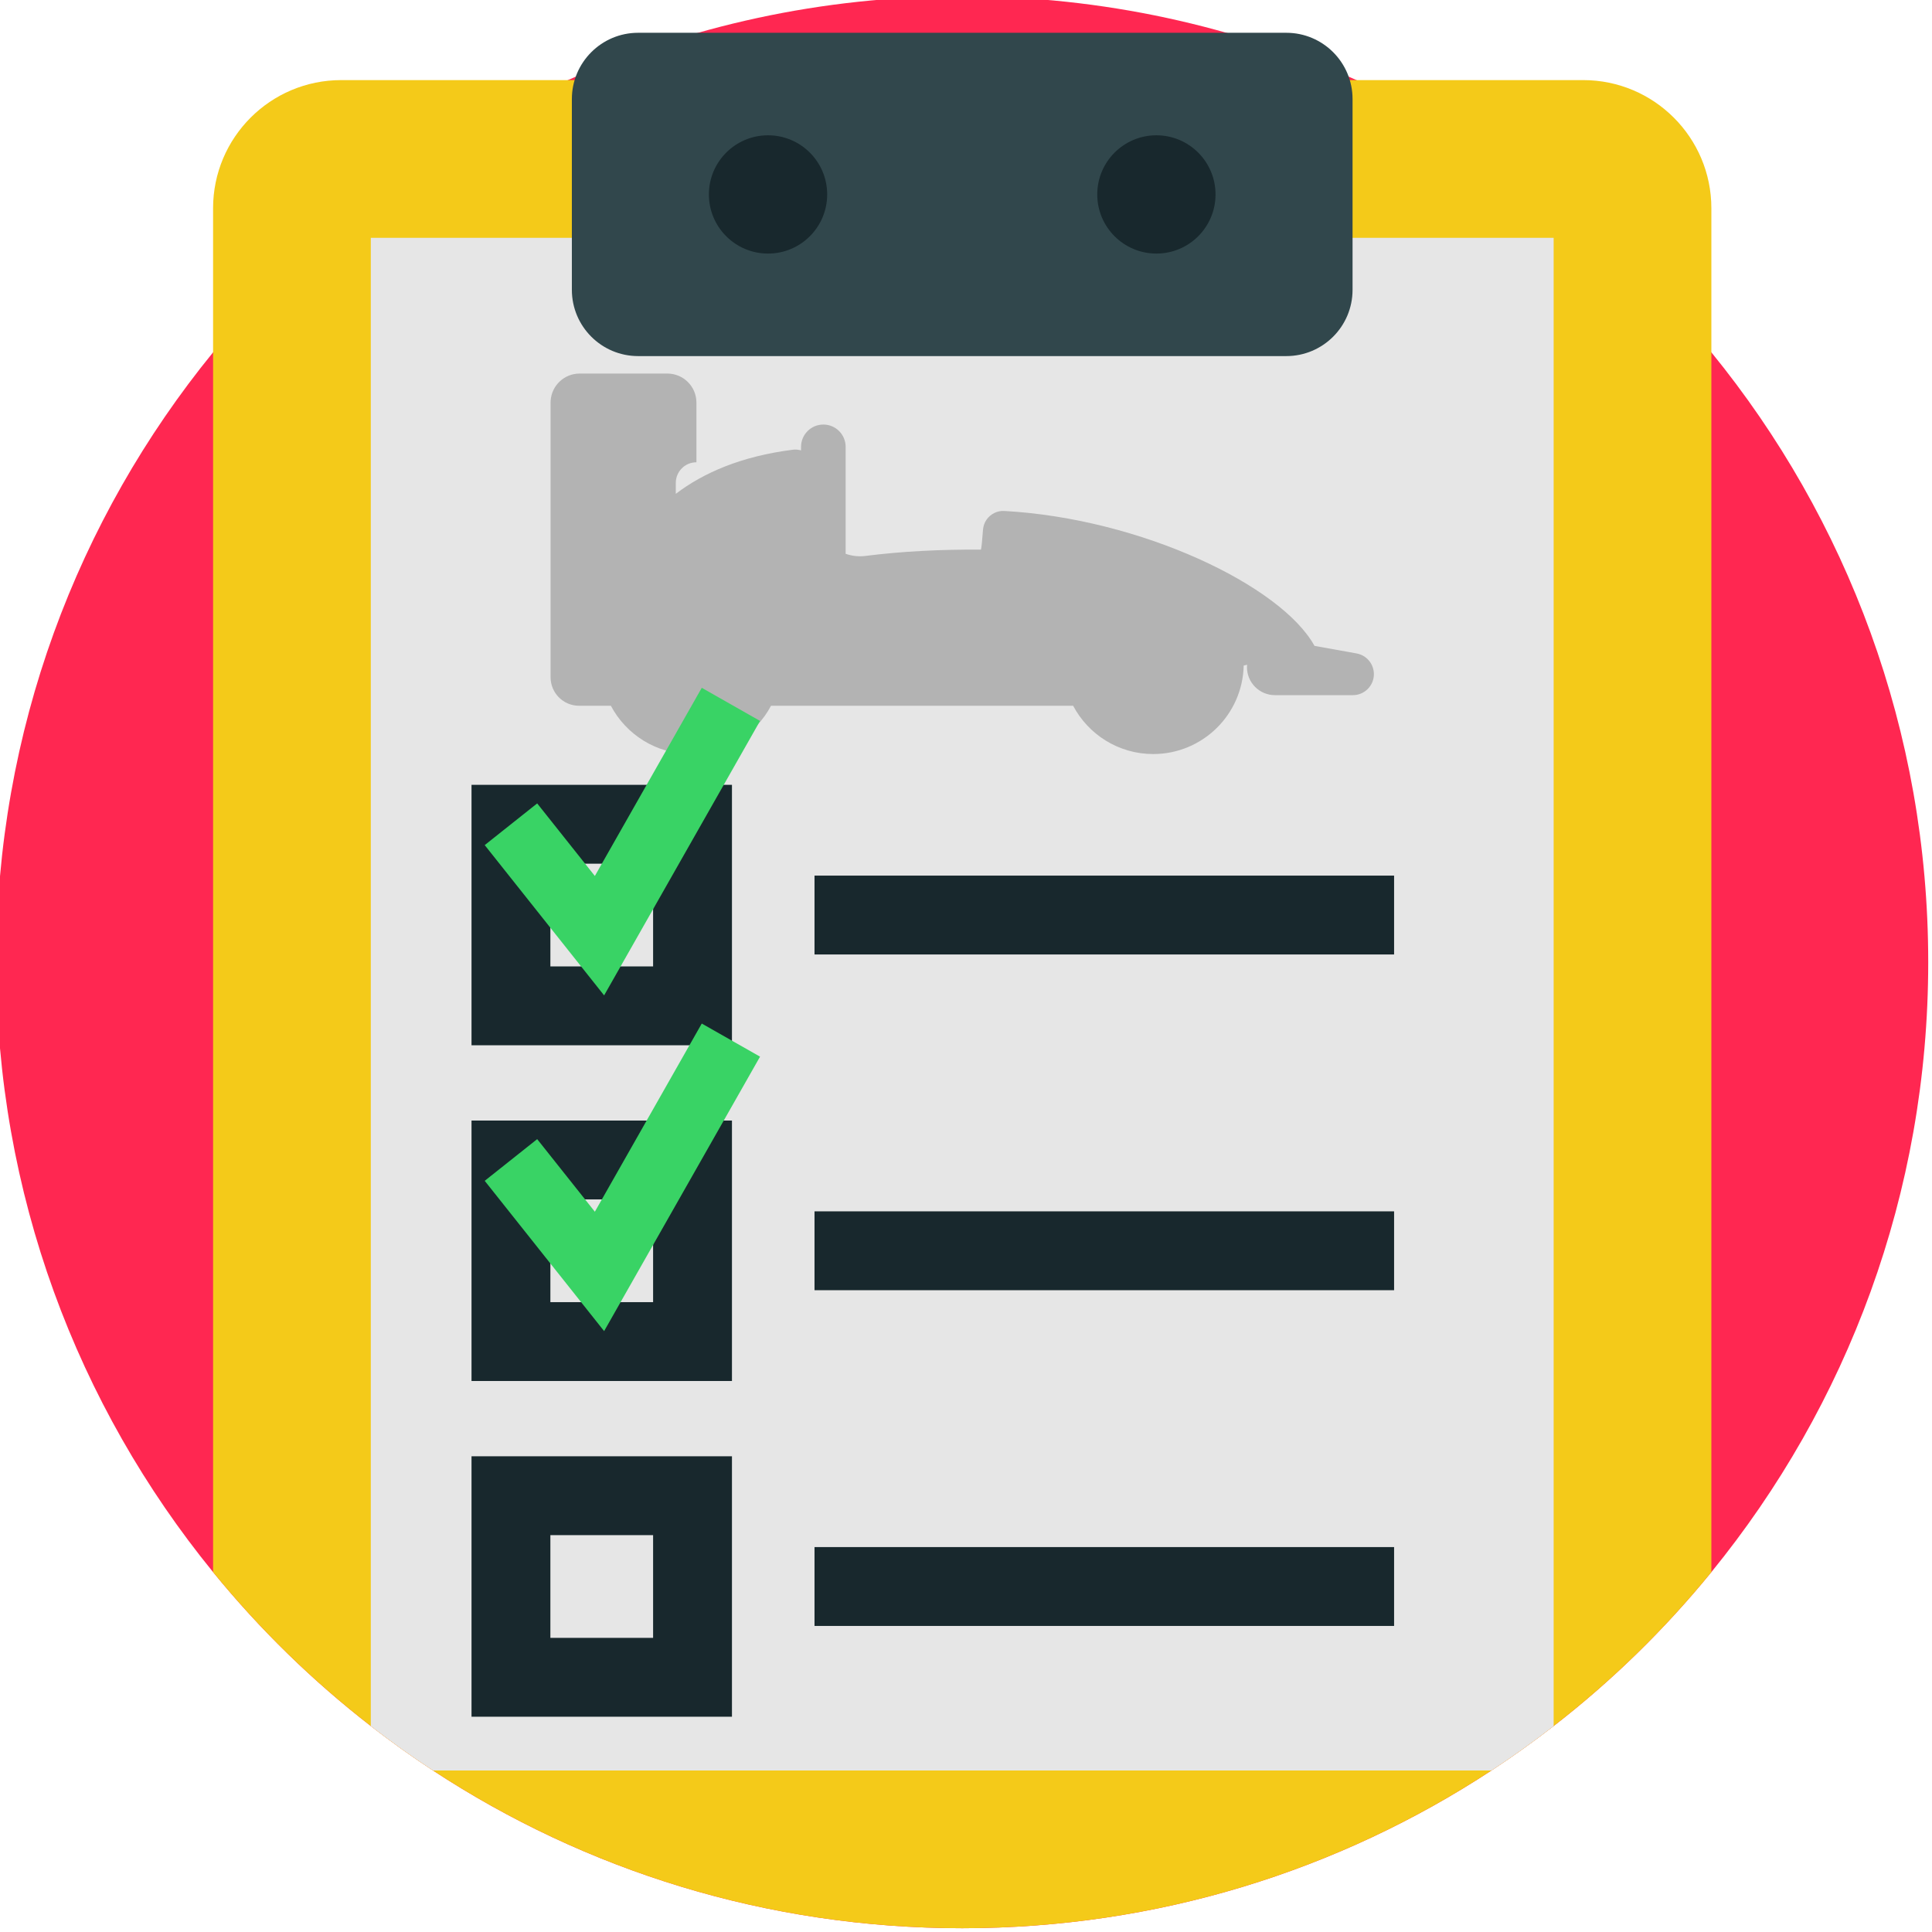
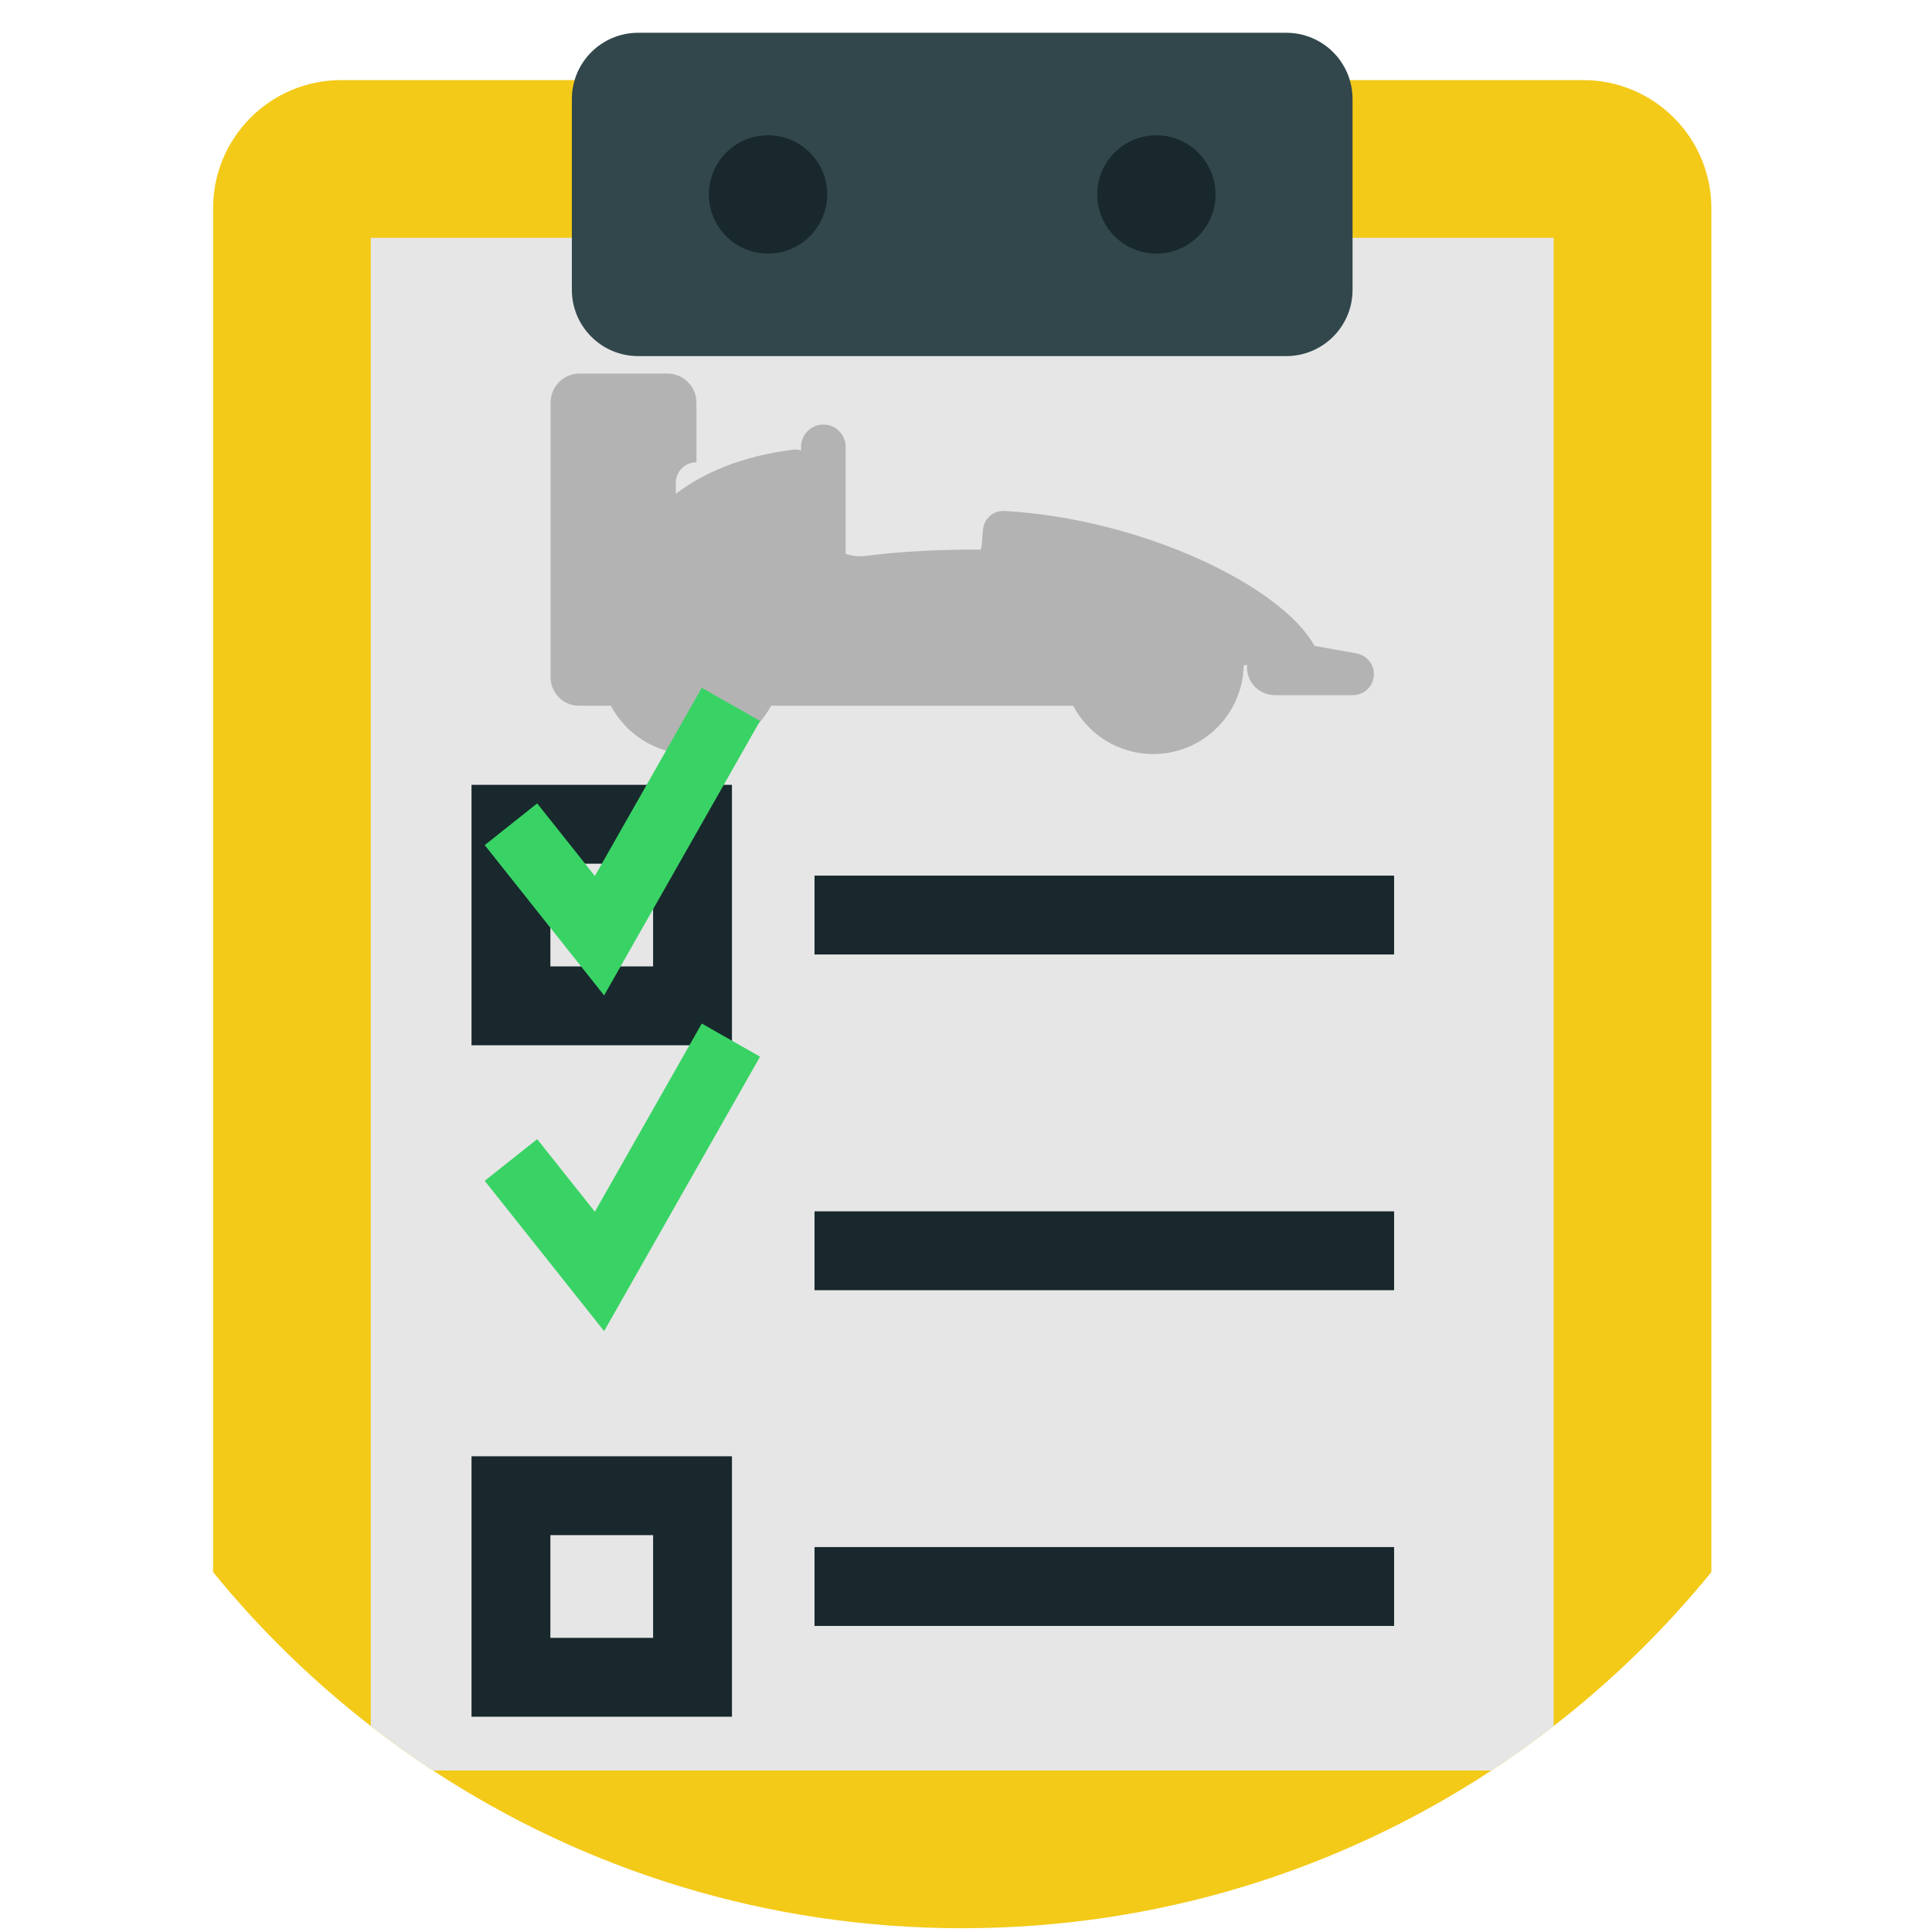
<svg xmlns="http://www.w3.org/2000/svg" height="512pt" viewBox="1 1 512 512" width="512pt">
-   <path d="m512 256c0 61.285-21.535 117.551-57.469 161.625-12.332 15.129-26.352 28.828-41.797 40.793-5.328 4.137-10.836 8.078-16.488 11.785-40.281 26.426-88.461 41.797-140.246 41.797s-99.965-15.371-140.246-41.797c-5.652-3.707-11.16-7.648-16.488-11.785-15.445-11.965-29.465-25.664-41.797-40.793-35.934-44.074-57.469-100.34-57.469-161.625s21.535-117.551 57.469-161.625c25.121-30.824 57.281-55.691 94.043-72.148 31.898-14.285 67.27-22.227 104.488-22.227s72.59 7.941 104.488 22.227c36.762 16.457 68.922 41.324 94.043 72.148 35.934 44.074 57.469 100.34 57.469 161.625zm0 0" fill="#ff2751" />
  <path d="m454.531 56.195v361.43c-12.332 15.129-26.352 28.828-41.797 40.793-5.328 4.137-10.836 8.078-16.488 11.785-40.281 26.426-88.461 41.797-140.246 41.797s-99.965-15.371-140.246-41.797c-5.652-3.707-11.16-7.648-16.488-11.785-15.445-11.965-29.465-25.664-41.797-40.793v-361.43c0-18.758 15.203-33.969 33.969-33.969h329.113c18.766 0 33.98 15.211 33.98 33.969zm0 0" fill="#f4ca19" />
  <path d="m412.734 64.02v394.398c-5.328 4.137-10.836 8.078-16.488 11.785h-280.492c-5.652-3.707-11.16-7.648-16.488-11.785v-394.398zm0 0" fill="#e6e6e6" />
  <path d="m341.879 95.367h-171.766c-9.699 0-17.562-7.863-17.562-17.562v-50.559c0-9.695 7.863-17.559 17.562-17.559h171.766c9.699 0 17.562 7.863 17.562 17.559v50.559c0 9.699-7.863 17.562-17.562 17.562zm0 0" fill="#31474c" />
  <path d="m360.508 174.168-11.152-2.004c-8.82-15.977-45.949-33.742-82.211-35.754-.957-.051-1.867.152-2.672.555-1.641.812-2.82 2.453-2.965 4.41-.195 2.633-.43 5.285-.586 5.285h-.066c-10.578-.086-20.934.461-30.332 1.645-.027.008-.062.012-.09.016-1.867.242-3.68.023-5.332-.559v-28.348c0-3.262-2.645-5.906-5.906-5.906-3.266 0-5.91 2.645-5.91 5.906v.941c-.699-.199-1.449-.266-2.223-.168-13.633 1.738-23.637 6.105-30.973 11.684v-2.898c0-1.512.613-2.875 1.605-3.867.984-.992 2.355-1.598 3.863-1.598v-15.812c0-4.254-3.449-7.699-7.699-7.699h-23.246c-4.07 0-7.398 3.152-7.684 7.148-.016.18-.02.367-.02.555v72.781c0 4.172 3.379 7.555 7.555 7.555h8.422c4.023 7.605 12.016 12.793 21.219 12.793 9.207 0 17.195-5.188 21.219-12.793h79.992l.066-.016c4.023 7.617 12.02 12.809 21.23 12.809 13.066 0 23.688-10.449 23.98-23.445l.906-.215c-.016.188-.035.371-.039.559-.047 4.125 3.285 7.496 7.41 7.496h20.656c3.074 0 5.57-2.492 5.57-5.57-.004-2.699-1.934-5.008-4.59-5.484zm0 0" fill="#b3b3b3" />
  <path d="m194.977 278.008h-69.02v-69.02h69.02zm-48.121-20.898h27.223v-27.223h-27.223zm0 0" fill="#18282d" />
  <path d="m216.855 233.047h153.594v20.898h-153.594zm0 0" fill="#18282d" />
  <path d="m161.098 264.789-31.645-39.828 13.906-11.051 15.285 19.234 28.332-49.867 15.445 8.777zm0 0" fill="#39d365" />
-   <path d="m194.977 366.98h-69.02v-69.023h69.02zm-48.121-20.898h27.223v-27.227h-27.223zm0 0" fill="#18282d" />
  <path d="m216.855 322.02h153.594v20.898h-153.594zm0 0" fill="#18282d" />
  <path d="m161.098 353.758-31.645-39.828 13.906-11.047 15.285 19.234 28.332-49.867 15.445 8.773zm0 0" fill="#39d365" />
  <g fill="#18282d">
    <path d="m194.977 455.949h-69.02v-69.02h69.02zm-48.121-20.898h27.223v-27.223h-27.223zm0 0" />
    <path d="m216.855 410.992h153.594v20.898h-153.594zm0 0" />
    <path d="m220.211 52.527c0 8.656-7.02 15.672-15.676 15.672-8.652 0-15.672-7.016-15.672-15.672s7.02-15.672 15.672-15.672c8.656 0 15.676 7.016 15.676 15.672zm0 0" />
    <path d="m323.129 52.527c0 8.656-7.016 15.672-15.672 15.672s-15.672-7.016-15.672-15.672 7.016-15.672 15.672-15.672 15.672 7.016 15.672 15.672zm0 0" />
  </g>
</svg>